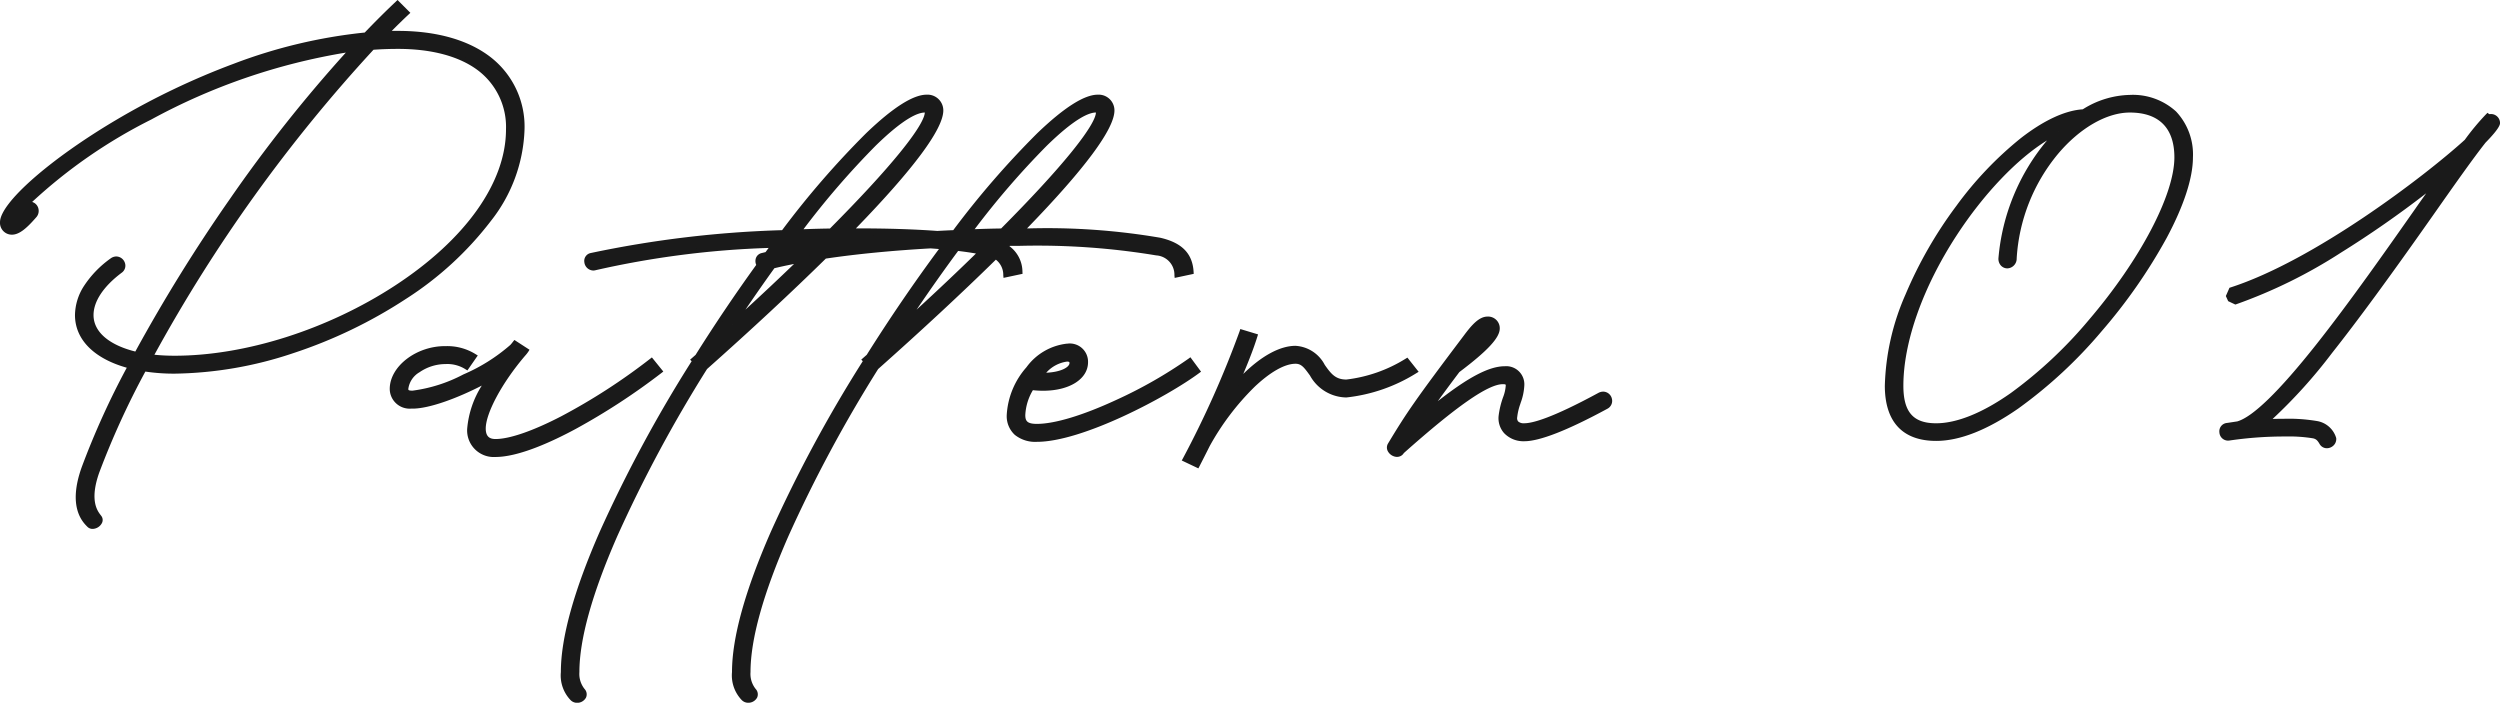
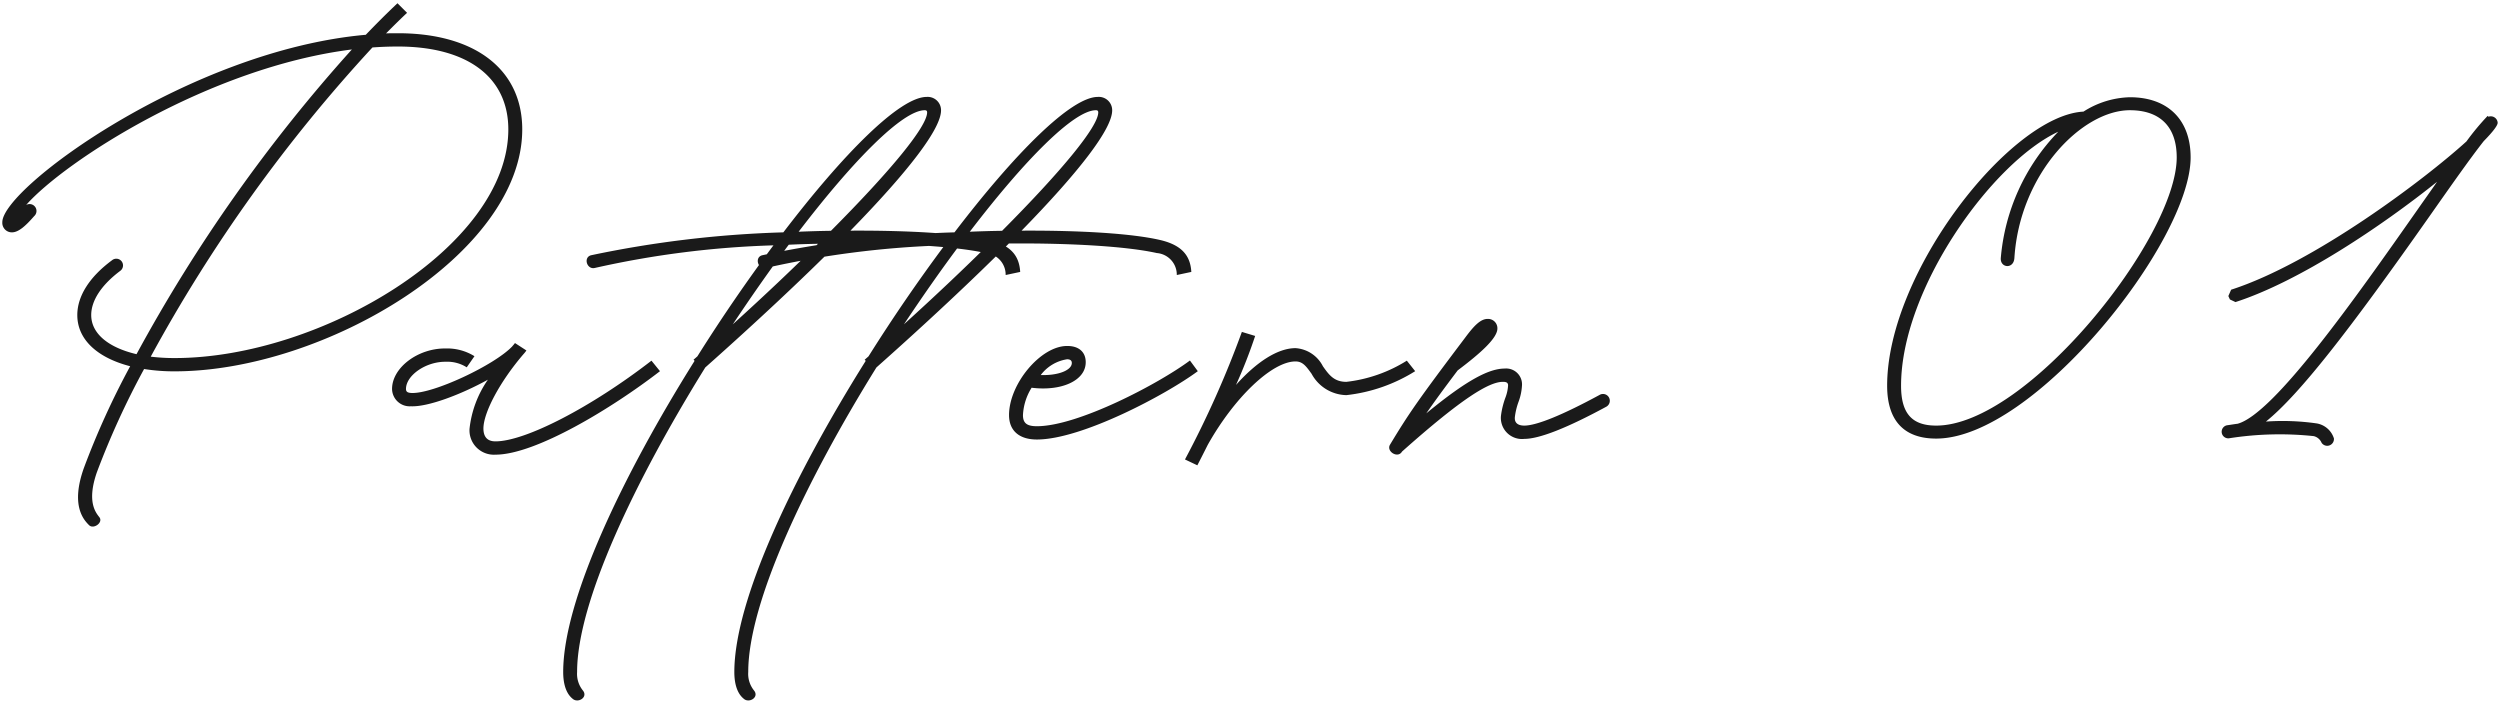
<svg xmlns="http://www.w3.org/2000/svg" width="269.521" height="75.764" viewBox="0 0 269.521 75.764">
  <g transform="translate(-1091.158 -4040.417)">
    <path d="M-122.125,9.184c-.367-.483-1.4-1.633-.267-4.867A87.908,87.908,0,0,1-117.308-6.8a20.43,20.43,0,0,0,3.3.25c16.167,0,37.468-12.684,37.468-26.084C-76.54-39.1-81.64-43-89.941-43c-.433,0-.867,0-1.283.017.75-.75,1.5-1.5,2.267-2.217l-1.033-1.033c-1.15,1.083-2.283,2.217-3.417,3.4-18.967,1.683-39.184,16.517-39.184,20.2a1.025,1.025,0,0,0,1.033,1.1c.717,0,1.483-.7,2.4-1.75a.744.744,0,0,0-.867-1.2c4.167-4.717,19.75-14.834,35.118-16.767A170.9,170.9,0,0,0-118.125-8.4c-3.05-.717-4.883-2.233-4.883-4.217,0-1.55,1.083-3.233,3.133-4.767a.724.724,0,1,0-.9-1.133c-2.433,1.8-3.733,3.867-3.733,5.9,0,2.633,2.15,4.6,5.7,5.517a86.232,86.232,0,0,0-4.983,10.95c-1.467,4.083-.017,5.617.55,6.183C-122.758,10.517-121.691,9.75-122.125,9.184Zm32.184-50.751c7.484,0,11.9,3.3,11.9,8.934,0,12.6-20.234,24.651-35.968,24.651a20.939,20.939,0,0,1-2.583-.15,166.212,166.212,0,0,1,23.9-33.334Q-91.316-41.568-89.941-41.568Zm1.4,38.784c1.833.083,5.4-1.267,8.3-2.867a11.411,11.411,0,0,0-1.983,5.3,2.629,2.629,0,0,0,2.8,2.783c4.317,0,12.55-5,17.734-9L-62.608-7.7C-69.091-2.683-76.208,1-79.425,1q-1.275,0-1.3-1.35c-.017-1.733,1.783-5.1,4.317-8.05a3.322,3.322,0,0,0,.317-.4l-1.233-.8a3.044,3.044,0,0,1-.217.267c-.033.033-.05.067-.083.1-1.9,2-8.5,5.117-10.85,5.017-.45-.017-.6-.15-.6-.433,0-1.45,2.117-2.95,4.267-2.933a3.9,3.9,0,0,1,2.283.6l.833-1.2a5.58,5.58,0,0,0-3.117-.833c-2.967-.033-5.767,2.067-5.767,4.367A1.9,1.9,0,0,0-88.542-2.783ZM-68.692-17.7a101.021,101.021,0,0,1,19.234-2.433c-2.75,3.683-5.55,7.75-8.2,11.967l-.417.367.117.117C-65.709,4.683-72.125,18.1-72.125,25.867c0,2.117.85,2.733,1.017,2.883.583.517,1.7-.167,1.1-.9a2.85,2.85,0,0,1-.617-1.983c0-7.584,6.3-20.717,13.817-32.834,5.55-4.933,10.367-9.45,14.284-13.367,6.734-.05,12.75.317,15.95,1.033a2.34,2.34,0,0,1,2.15,2.367l1.567-.333c-.1-1.733-1-2.9-3.4-3.45-3.05-.7-8.584-1.033-14.9-1,6.217-6.367,9.767-10.967,9.767-12.967a1.437,1.437,0,0,0-1.55-1.45c-2.883,0-8.934,6.067-15.45,14.6a116.713,116.713,0,0,0-20.717,2.467C-69.992-18.85-69.575-17.467-68.692-17.7Zm35.551-17c.183,0,.25.083.25.233,0,1.517-3.867,6.233-10.367,12.767-1.15.017-2.317.05-3.483.1C-40.841-29.317-35.524-34.7-33.141-34.7ZM-47.808-20.2q1.6-.075,3.15-.1c-2.683,2.667-5.767,5.583-9.184,8.684C-51.825-14.65-49.791-17.55-47.808-20.2Zm-2.434,2.5a101.021,101.021,0,0,1,19.234-2.433c-2.75,3.683-5.55,7.75-8.2,11.967l-.417.367.117.117C-47.259,4.683-53.675,18.1-53.675,25.867c0,2.117.85,2.733,1.017,2.883.583.517,1.7-.167,1.1-.9a2.85,2.85,0,0,1-.617-1.983c0-7.584,6.3-20.717,13.817-32.834,5.55-4.933,10.367-9.45,14.284-13.367,6.734-.05,12.75.317,15.95,1.033a2.34,2.34,0,0,1,2.15,2.367l1.567-.333c-.1-1.733-1-2.9-3.4-3.45-3.05-.7-8.584-1.033-14.9-1,6.217-6.367,9.767-10.967,9.767-12.967a1.437,1.437,0,0,0-1.55-1.45c-2.883,0-8.934,6.067-15.45,14.6a116.713,116.713,0,0,0-20.717,2.467C-51.542-18.85-51.125-17.467-50.242-17.7Zm35.551-17c.183,0,.25.083.25.233,0,1.517-3.867,6.233-10.367,12.767-1.15.017-2.317.05-3.483.1C-22.391-29.317-17.074-34.7-14.691-34.7ZM-29.358-20.2q1.6-.075,3.15-.1c-2.683,2.667-5.767,5.583-9.184,8.684C-33.375-14.65-31.341-17.55-29.358-20.2ZM-3.708-6.567l-.85-1.15c-3.333,2.483-12.05,7.084-16.5,7.084-1.1,0-1.5-.35-1.5-1.2a6.1,6.1,0,0,1,.933-2.95c3.183.4,5.833-.75,5.833-2.75,0-1.133-.783-1.767-2.017-1.75-2.833,0-6.25,4.083-6.25,7.45,0,1.683,1.1,2.633,3,2.633C-16.208.8-7.108-4.05-3.708-6.567Zm-14.1-1.283c.3,0,.517.1.517.4,0,.783-1.467,1.367-3.35,1.3A4.389,4.389,0,0,1-17.808-7.85ZM-3.758,3.583c.283-.55.667-1.3,1.117-2.2,2.867-5.117,6.934-9,9.467-9,.767,0,1.133.5,1.733,1.333a4.365,4.365,0,0,0,3.75,2.3,17.6,17.6,0,0,0,7.417-2.583l-.9-1.133a15.546,15.546,0,0,1-6.517,2.283c-1.317,0-1.867-.733-2.533-1.683a3.574,3.574,0,0,0-2.95-1.95C4.892-9.05,2.592-7.534.408-5.083a54.6,54.6,0,0,0,2.067-5.283L1.042-10.8A106.736,106.736,0,0,1-5.092,2.95ZM18.308,2.1c6.517-5.8,9.4-7.517,10.867-7.517.283,0,.567.033.567.383a4.384,4.384,0,0,1-.3,1.35,8.968,8.968,0,0,0-.467,1.917,2.276,2.276,0,0,0,2.517,2.5c1.633,0,4.65-1.2,8.834-3.467A.732.732,0,1,0,39.592-4c-3.933,2.133-6.767,3.3-8.1,3.3-.733,0-1.083-.333-1.017-.933a7.236,7.236,0,0,1,.383-1.6,5.986,5.986,0,0,0,.383-1.8,1.707,1.707,0,0,0-1.85-1.817c-1.65,0-4,1.15-8.467,4.833.817-1.183,1.85-2.6,3.383-4.633,2.55-1.917,4.283-3.5,4.283-4.517A1.007,1.007,0,0,0,27.525-12.2c-.8,0-1.55.867-2.383,1.983-5.133,6.8-6.117,8.234-8.134,11.584C16.592,2.083,17.858,2.883,18.308,2.1Zm85.018-31.717c0-4.067-2.467-6.483-6.55-6.483a9.7,9.7,0,0,0-5,1.55C83.959-34.151,70.608-17.267,70.608-5c0,3.75,1.8,5.7,5.283,5.7C86.425.7,103.326-20.534,103.326-29.617Zm-19,10.867c.567-9.117,7.3-15.95,12.45-15.95,3.267,0,5.05,1.8,5.05,5.083C101.826-20.967,85.692-.7,75.892-.7c-2.617,0-3.783-1.317-3.783-4.3,0-10.417,9.767-24.034,16.95-27.384a22.258,22.258,0,0,0-6.2,13.634C82.792-17.684,84.242-17.55,84.325-18.75ZM118.775.683a2.359,2.359,0,0,0-1.85-1.617,25.882,25.882,0,0,0-5.483-.2c3.617-2.917,8.984-9.834,17.567-22.034,2.367-3.367,4.433-6.317,5.917-8.2.983-1,1.533-1.717,1.5-2a.741.741,0,0,0-.983-.633l-.1-.083a26.909,26.909,0,0,0-2.283,2.75c-4.517,4.1-16.434,13.1-25.367,15.984l-.3.683.167.367.6.283c6.95-2.25,15.8-8.217,21.734-12.967-.667.967-1.383,1.967-2.117,3.017-6.7,9.55-15.467,22-19.384,23.067-.4.05-.783.117-1.15.167a.71.71,0,0,0,.233,1.4,35.089,35.089,0,0,1,9.117-.233,1.225,1.225,0,0,1,.85.717A.728.728,0,0,0,118.775.683Z" transform="translate(1224 4087)" fill="#1a1a1a" />
-     <path d="M-52.17,29.181a.971.971,0,0,1-.655-.243l-.029-.025a3.844,3.844,0,0,1-1.072-3.045c0-3.7,1.412-8.794,4.2-15.151a147.343,147.343,0,0,1,9.9-18.364l-.165-.165.2-.176.206-.181.183-.161c2.465-3.92,5.082-7.755,7.785-11.405-.293-.025-.595-.048-.9-.07-4.081.229-7.983.608-11.293,1.1-3.7,3.631-8,7.636-12.807,11.906a148.151,148.151,0,0,0-9.692,18.055c-2.7,6.169-4.069,11.087-4.069,14.617a2.594,2.594,0,0,0,.562,1.827.848.848,0,0,1,.151.921,1.074,1.074,0,0,1-.956.566.972.972,0,0,1-.655-.243l-.029-.025a3.844,3.844,0,0,1-1.072-3.045c0-3.7,1.413-8.794,4.2-15.151a147.344,147.344,0,0,1,9.9-18.364l-.165-.165.2-.176.206-.181.183-.161c2.073-3.3,4.272-6.559,6.539-9.7a1.015,1.015,0,0,1-.021-.768.857.857,0,0,1,.614-.511l.411-.1.332-.45a98,98,0,0,0-18.654,2.4.994.994,0,0,1-.26.035,1,1,0,0,1-.953-.9.867.867,0,0,1,.673-.983,115.868,115.868,0,0,1,20.649-2.469,95.248,95.248,0,0,1,9.042-10.436c2.878-2.767,5.077-4.17,6.536-4.17a1.7,1.7,0,0,1,1.8,1.7c0,1.991-3.17,6.268-9.423,12.715h.262c3.181,0,6.046.093,8.518.275.568-.031,1.144-.059,1.715-.084a95.248,95.248,0,0,1,9.042-10.436c2.878-2.767,5.077-4.17,6.536-4.17a1.7,1.7,0,0,1,1.8,1.7c0,1.991-3.17,6.268-9.423,12.715h.262a72.374,72.374,0,0,1,14.1,1.009c2.338.536,3.48,1.7,3.594,3.679l.012.214-2.052.437-.026-.28a2.092,2.092,0,0,0-1.956-2.146,78.2,78.2,0,0,0-14.686-1.032c-.365,0-.736,0-1.105,0l-.039.039a3.454,3.454,0,0,1,1.4,2.764l.012.214-2.052.437-.026-.28a2.073,2.073,0,0,0-.8-1.683c-3.67,3.6-7.938,7.566-12.689,11.79a148.149,148.149,0,0,0-9.692,18.055c-2.7,6.169-4.069,11.087-4.069,14.617a2.594,2.594,0,0,0,.562,1.827.848.848,0,0,1,.151.921A1.074,1.074,0,0,1-52.17,29.181Zm12.91-36.97.069.069-.106.169a147.235,147.235,0,0,0-9.973,18.468c-2.758,6.293-4.156,11.323-4.156,14.95a3.386,3.386,0,0,0,.9,2.667l.035.031a.48.48,0,0,0,.322.116.577.577,0,0,0,.5-.281.357.357,0,0,0-.087-.392l0,0a3.124,3.124,0,0,1-.67-2.137c0-3.6,1.383-8.585,4.111-14.817A148.739,148.739,0,0,1-38.571-7.1l.019-.031.027-.024c4.708-4.185,8.941-8.116,12.588-11.689a4.193,4.193,0,0,0-.693-.214c-.127-.028-.26-.057-.4-.084-2.452,2.405-5.209,5-8.2,7.709l-.376-.324c1.865-2.8,3.706-5.439,5.479-7.838-.294-.032-.6-.062-.91-.091C-33.8-15.961-36.477-12.042-39-8.034L-39.016-8l-.028.024-.209.184Zm-18.45,0,.069.069-.106.169a147.236,147.236,0,0,0-9.973,18.468c-2.758,6.293-4.156,11.323-4.156,14.95a3.386,3.386,0,0,0,.9,2.667l.035.031a.48.48,0,0,0,.322.116.577.577,0,0,0,.5-.281.357.357,0,0,0-.087-.392l0,0a3.124,3.124,0,0,1-.67-2.137c0-3.6,1.383-8.585,4.111-14.817A148.736,148.736,0,0,1-57.021-7.1L-57-7.13l.027-.024c4.594-4.083,8.735-7.925,12.32-11.427-.582.092-1.147.188-1.689.286-2.226,2.161-4.692,4.47-7.33,6.863l-.376-.324c1.327-2,2.651-3.918,3.941-5.721l-.069.018a1.026,1.026,0,0,1-.26.035A.9.9,0,0,1-51-17.615c-2.236,3.1-4.406,6.326-6.451,9.581L-57.466-8l-.028.024-.209.184Zm28.163-11.74C-31-17.569-32.5-15.448-34.026-13.2c2.3-2.11,4.444-4.139,6.4-6.051C-28.2-19.353-28.844-19.445-29.547-19.529Zm-19.812,1.864c-1.021,1.418-2.065,2.913-3.117,4.463,1.851-1.7,3.606-3.349,5.239-4.924C-47.986-17.979-48.7-17.825-49.359-17.665Zm26.494-2.923a78.644,78.644,0,0,1,14.8,1.044,2.557,2.557,0,0,1,2.311,2.309l1.085-.231C-4.84-19.1-5.806-20-7.863-20.473a71.938,71.938,0,0,0-13.988-1l-.855,0-.6,0,.418-.428a91.367,91.367,0,0,0,7.194-8.1c2.067-2.727,2.5-4.058,2.5-4.695a1.186,1.186,0,0,0-1.3-1.2c-.911,0-2.724.7-6.189,4.03A94.643,94.643,0,0,0-29.651-21.5q.461.05.89.1l.271-.355c3.034-3.968,10.453-13.2,13.8-13.2a.456.456,0,0,1,.5.483c0,2.132-6.541,9.024-10.44,12.943l-.072.072h-.1c-1.151.017-2.32.05-3.476.1l-.1,0c.828.114,1.555.243,2.176.386a6.623,6.623,0,0,1,1.76.64l.19-.19.072-.072h.1C-23.672-20.587-23.265-20.588-22.865-20.588Zm-2.25,1.64a2.458,2.458,0,0,1,.907,1.713l1.084-.231a2.876,2.876,0,0,0-1.245-2.222c-.24.239-.485.481-.732.724h0Zm-25.587.928a.4.4,0,0,0,.264.1.5.5,0,0,0,.132-.018c.211-.056.429-.111.65-.165.27-.375.541-.747.81-1.113-.4.084-.793.169-1.167.256C-50.242-18.653-50.473-18.336-50.7-18.021Zm17.761-17.863c-.911,0-2.724.7-6.189,4.03a95.121,95.121,0,0,0-9.062,10.472l-.071.093-.117.005a115.7,115.7,0,0,0-20.668,2.46.372.372,0,0,0-.3.438.5.5,0,0,0,.457.463.519.519,0,0,0,.132-.018A99.958,99.958,0,0,1-49.47-20.384l.529-.025-.317.424-.3.405c.373-.082.76-.162,1.156-.241h0l.4-.53.071-.094.118-.006c1.064-.05,2.127-.084,3.158-.1l.62-.01-.01.01h0l0,0c2.437-.344,5.14-.636,7.988-.862-1.337-.04-2.752-.06-4.235-.06l-.855,0-.6,0,.418-.428a91.366,91.366,0,0,0,7.194-8.1c2.067-2.727,2.5-4.058,2.5-4.695A1.186,1.186,0,0,0-32.941-35.884ZM-48.117-19.366c-.262.354-.528.717-.794,1.083.73-.166,1.51-.326,2.328-.476.368-.358.733-.715,1.091-1.067C-46.415-19.681-47.295-19.527-48.117-19.366Zm3.466-.589c-.344.341-.7.69-1.057,1.041.539-.092,1.1-.181,1.665-.266.342-.336.681-.672,1.012-1Q-43.86-20.073-44.651-19.955Zm18.052.393.079.018a4.326,4.326,0,0,1,.965.326c.25-.246.5-.492.743-.734a5.67,5.67,0,0,0-1-.391l-.221.22Zm-16.6.256,0,0c2.006-.28,4.207-.521,6.521-.715-1.478-.047-3.035-.072-4.63-.072-.365,0-.736,0-1.105,0q-.385.385-.784.779Zm14.192-.66c.67.087,1.28.182,1.821.284l.362-.357C-27.546-20.022-28.277-20-29.011-19.966Zm-1.671-.188c.311.03.614.062.905.095l.218-.292.071-.094.118-.006c.921-.043,1.841-.074,2.74-.093a40.932,40.932,0,0,0-5.159-.65c-2.726.148-5.378.355-7.861.614,2.581.028,5.022.121,7.138.272.493-.028.995-.053,1.492-.077l.529-.025Zm15.99-14.3c-.747,0-2.274.622-5.306,3.585a88.794,88.794,0,0,0-7.77,8.994c.952-.037,1.909-.062,2.854-.077,3.219-3.239,5.754-5.989,7.533-8.174C-15.073-32.958-14.7-34.048-14.691-34.451ZM-122.856,10.437h0a.776.776,0,0,1-.562-.226c-.532-.532-2.151-2.151-.609-6.445A85.721,85.721,0,0,1-119.175-6.94c-3.554-1-5.583-3.057-5.583-5.677a5.912,5.912,0,0,1,.993-3.171,11.15,11.15,0,0,1,2.842-2.93,1.047,1.047,0,0,1,.619-.216,1,1,0,0,1,.931.7.925.925,0,0,1-.353,1.056c-1.955,1.462-3.032,3.084-3.032,4.566,0,1.786,1.639,3.212,4.505,3.928a177,177,0,0,1,10.163-16.4A154.71,154.71,0,0,1-95.558-40.912a66.337,66.337,0,0,0-20.991,7.222,55.216,55.216,0,0,0-12.828,8.878.985.985,0,0,1,.622.556,1.036,1.036,0,0,1-.217,1.14c-.961,1.1-1.768,1.833-2.586,1.833a1.275,1.275,0,0,1-1.283-1.35c0-2.071,5.418-6.828,12.6-11.066a79.518,79.518,0,0,1,12.621-6.021,55.573,55.573,0,0,1,14.1-3.355c1.174-1.224,2.274-2.318,3.361-3.341l.177-.166L-88.6-45.2l-.189.177c-.612.572-1.222,1.174-1.819,1.77.222,0,.446,0,.665,0,4.135,0,7.581.972,9.965,2.81a9.475,9.475,0,0,1,3.685,7.806,16.758,16.758,0,0,1-3.629,9.877,35.773,35.773,0,0,1-9.154,8.4A51.571,51.571,0,0,1-101.255-8.5a41.786,41.786,0,0,1-12.753,2.2,21.03,21.03,0,0,1-3.163-.225A87.448,87.448,0,0,0-122.156,4.4c-1.044,2.979-.184,4.094.183,4.571l.047.061a.722.722,0,0,1,.068.783A1.168,1.168,0,0,1-122.856,10.437Zm2.552-28.871a.545.545,0,0,0-.322.118c-2.376,1.757-3.631,3.728-3.631,5.7,0,2.448,2.009,4.37,5.513,5.275l.306.079-.148.28a86.254,86.254,0,0,0-4.969,10.917c-1.436,4,.015,5.447.491,5.923a.279.279,0,0,0,.208.08h0a.683.683,0,0,0,.55-.342.223.223,0,0,0-.018-.259l-.045-.059c-.417-.541-1.393-1.807-.259-5.043a88.546,88.546,0,0,1,5.1-11.151l.084-.159.177.029a20.277,20.277,0,0,0,3.26.247c7.87,0,17.088-2.981,24.659-7.976C-81.368-20.041-76.79-26.55-76.79-32.634c0-6.335-4.916-10.117-13.15-10.117-.424,0-.862,0-1.273.016l-.639.026.452-.452c.68-.68,1.379-1.379,2.084-2.046L-90-45.886c-1.043.989-2.1,2.046-3.231,3.224l-.065.068-.094.008c-11.065.982-21.415,6.259-26.6,9.317-7.632,4.5-12.356,9.025-12.356,10.635a.778.778,0,0,0,.783.85c.667,0,1.457-.8,2.212-1.664l0-.006a.539.539,0,0,0,.128-.6.468.468,0,0,0-.419-.293.512.512,0,0,0-.264.08l-.316-.38c1.811-2.05,6.414-5.763,13.429-9.483,5.21-2.762,13.229-6.283,21.845-7.367l.679-.086-.465.5A171.36,171.36,0,0,0-117.9-8.281l-.091.168-.186-.044c-3.226-.758-5.076-2.384-5.076-4.46,0-1.643,1.148-3.407,3.234-4.967a.422.422,0,0,0,.176-.5A.506.506,0,0,0-120.3-18.434ZM-3.647,3.913-5.44,3.061l.13-.233A106.266,106.266,0,0,0,.8-10.875l.074-.236,1.912.578-.075.241C2.382-9.228,1.882-7.9,1.192-6.27,3.193-8.234,5.163-9.3,6.825-9.3A3.8,3.8,0,0,1,9.979-7.244c.687.978,1.166,1.578,2.329,1.578A15.492,15.492,0,0,0,18.7-7.914l.189-.115L20.1-6.5l-.242.147a17.85,17.85,0,0,1-7.547,2.62A4.548,4.548,0,0,1,8.387-6.094l-.031-.043c-.614-.853-.912-1.23-1.531-1.23-1.159,0-2.734.892-4.436,2.512A27.631,27.631,0,0,0-2.421,1.5c-.369.738-.734,1.457-1.115,2.2Zm-1.1-1.075.875.416c.342-.665.671-1.315,1-1.982l.006-.01a28.147,28.147,0,0,1,4.9-6.478c1.8-1.709,3.493-2.65,4.781-2.65.9,0,1.336.6,1.936,1.437l.031.042a4.075,4.075,0,0,0,3.517,2.154,17.085,17.085,0,0,0,7.044-2.4l-.586-.738a15.621,15.621,0,0,1-6.457,2.206c-1.482,0-2.092-.869-2.738-1.79A3.342,3.342,0,0,0,6.825-8.8c-1.786,0-4,1.379-6.23,3.883L.179-5.184C1.1-7.275,1.746-8.92,2.16-10.2l-.955-.289A109.535,109.535,0,0,1-4.745,2.838Zm-74.68-.155a2.868,2.868,0,0,1-3.05-3.031A10.309,10.309,0,0,1-80.9-5.014c-2.51,1.295-5.6,2.485-7.473,2.485-.061,0-.12,0-.178,0A2.145,2.145,0,0,1-90.825-4.65c0-2.435,2.879-4.651,6.02-4.617a5.784,5.784,0,0,1,3.244.87l.227.138-1.119,1.612-.2-.123a3.64,3.64,0,0,0-2.157-.563h-.032a4.954,4.954,0,0,0-2.774.881,2.442,2.442,0,0,0-1.207,1.8c0,.1,0,.17.359.184l.1,0a16.2,16.2,0,0,0,5.477-1.748,19.2,19.2,0,0,0,5.079-3.194l0,0a.279.279,0,0,0,.018-.023.675.675,0,0,1,.065-.077,1.552,1.552,0,0,0,.133-.162c.022-.029.043-.058.065-.084l.141-.177,1.63,1.057-.13.208a3.516,3.516,0,0,1-.341.432C-78.7-5.347-80.491-2.03-80.475-.352c.014.762.338,1.1,1.05,1.1,1.516,0,4.027-.867,7.069-2.441a65.427,65.427,0,0,0,9.6-6.207l.194-.15,1.231,1.522-.2.156A71.006,71.006,0,0,1-70.764-.347C-73.328,1.036-76.912,2.683-79.425,2.683Zm-.113-9.007-.49.8A11.211,11.211,0,0,0-81.975-.353a2.375,2.375,0,0,0,2.55,2.537c1.907,0,4.819-1.027,8.423-2.97a70.471,70.471,0,0,0,8.955-5.822l-.6-.744c-6.5,4.994-13.53,8.6-16.776,8.6a1.436,1.436,0,0,1-1.55-1.6c-.017-1.818,1.782-5.2,4.377-8.218.052-.059.1-.116.148-.172l-.818-.53a1.42,1.42,0,0,1-.1.108.281.281,0,0,0-.018.023.688.688,0,0,1-.061.073,19.675,19.675,0,0,1-5.228,3.3,16.365,16.365,0,0,1-5.689,1.8l-.125,0c-.207-.008-.839-.031-.839-.683,0-1.607,2.22-3.184,4.481-3.184h.037a4.176,4.176,0,0,1,2.208.518l.547-.788a5.374,5.374,0,0,0-2.76-.663h-.067a6.381,6.381,0,0,0-3.8,1.277A3.73,3.73,0,0,0-90.325-4.65a1.654,1.654,0,0,0,1.794,1.617c.051,0,.1,0,.156,0,1.688,0,4.983-1.168,8.013-2.839Zm97.3,9A1.173,1.173,0,0,1,16.8,2.1a.841.841,0,0,1-.005-.862c1.988-3.3,2.908-4.665,8.15-11.609.819-1.1,1.633-2.083,2.583-2.083a1.258,1.258,0,0,1,1.317,1.283c0,.994-1.3,2.4-4.355,4.7-.935,1.241-1.69,2.259-2.325,3.138C25.517-5.96,27.724-7.1,29.392-7.1a1.952,1.952,0,0,1,2.1,2.067A6.2,6.2,0,0,1,31.1-3.161l-.049.155a6.308,6.308,0,0,0-.325,1.394v.006a.566.566,0,0,0,.1.454.887.887,0,0,0,.664.2c.891,0,3-.567,7.981-3.27A1.114,1.114,0,0,1,40-4.362a.975.975,0,0,1,.931.755.95.95,0,0,1-.488,1.093c-4.282,2.32-7.294,3.5-8.952,3.5A2.874,2.874,0,0,1,29.31.109a2.422,2.422,0,0,1-.584-1.9,9.168,9.168,0,0,1,.478-1.97,4.221,4.221,0,0,0,.287-1.271c0-.086,0-.133-.317-.133-1.584,0-4.976,2.361-10.672,7.428A.844.844,0,0,1,17.767,2.673ZM27.525-11.95c-.718,0-1.472.93-2.183,1.883C20.114-3.142,19.2-1.785,17.222,1.5a.339.339,0,0,0,.008.358.669.669,0,0,0,.536.319.353.353,0,0,0,.325-.2l.02-.035.03-.027c5.97-5.313,9.269-7.58,11.033-7.58a1.129,1.129,0,0,1,.5.086.573.573,0,0,1,.317.547,4.572,4.572,0,0,1-.312,1.426l0,.005a8.706,8.706,0,0,0-.455,1.864,1.9,1.9,0,0,0,.458,1.513,2.384,2.384,0,0,0,1.81.709C33.066.483,36-.673,40.206-2.953a.454.454,0,0,0,.241-.531A.479.479,0,0,0,40-3.862a.621.621,0,0,0-.291.082c-2.8,1.519-6.5,3.33-8.218,3.33a1.331,1.331,0,0,1-1.037-.368,1.037,1.037,0,0,1-.229-.839,6.7,6.7,0,0,1,.346-1.5l.05-.159a5.737,5.737,0,0,0,.37-1.719,1.455,1.455,0,0,0-1.6-1.567c-1.763,0-4.248,1.428-8.308,4.776l-.365-.335c.828-1.2,1.873-2.631,3.39-4.642l.021-.028.028-.021c1.8-1.35,4.184-3.266,4.184-4.317A.758.758,0,0,0,27.525-11.95Zm90.49,13.69h0a.894.894,0,0,1-.79-.465c-.237-.4-.373-.518-.69-.6a16.034,16.034,0,0,0-2.973-.2,40.625,40.625,0,0,0-6.046.433h-.005a1.089,1.089,0,0,1-.156.012.938.938,0,0,1-.928-.9.9.9,0,0,1,.778-1c.157-.021.311-.045.475-.07.214-.033.436-.067.664-.1,1.666-.467,4.526-3.246,8.5-8.262,3.584-4.522,7.545-10.167,10.727-14.7.3-.434.606-.863.9-1.277l.25-.355a109.885,109.885,0,0,1-9.181,6.392,54.068,54.068,0,0,1-11.3,5.571l-.094.031-.772-.365-.251-.552.39-.889.107-.035c9.046-2.92,20.909-11.971,25.259-15.915a26.317,26.317,0,0,1,2.295-2.76l.161-.157.178.148a1.091,1.091,0,0,1,.177-.014.977.977,0,0,1,.99.891c.019.163.059.545-1.561,2.193-1.418,1.8-3.361,4.566-5.61,7.766l-.29.412c-4.547,6.463-7.933,11.074-10.655,14.51a55.214,55.214,0,0,1-6.4,7.1c.428-.012.852-.019,1.267-.019a18.335,18.335,0,0,1,3.555.251A2.6,2.6,0,0,1,119.023.649V.661a.957.957,0,0,1-.249.74A1.048,1.048,0,0,1,118.015,1.74ZM113.562-.02a16.426,16.426,0,0,1,3.084.21h.006a1.481,1.481,0,0,1,1,.832.4.4,0,0,0,.358.217.547.547,0,0,0,.391-.176.457.457,0,0,0,.121-.352,2.126,2.126,0,0,0-1.659-1.4,18.2,18.2,0,0,0-3.441-.238c-.641,0-1.305.015-1.973.045l-.761.034.593-.478c3.371-2.719,8.447-9.088,17.52-21.983l.29-.412c2.258-3.213,4.208-5.987,5.635-7.8l.018-.021c1.411-1.435,1.43-1.785,1.43-1.8a.476.476,0,0,0-.493-.444.6.6,0,0,0-.171.025l-.128.038-.027-.023a29.714,29.714,0,0,0-2.1,2.563l-.014.019-.017.016a102.962,102.962,0,0,1-11.056,8.471c-3.8,2.549-9.36,5.916-14.3,7.531l-.21.478.083.182.427.2c6.809-2.232,15.592-8.116,21.561-12.894l.362.337c-.392.569-.794,1.139-1.22,1.742-.292.414-.595.842-.9,1.276-3.186,4.542-7.151,10.193-10.745,14.727-4.113,5.19-6.985,7.95-8.778,8.438l-.017,0-.018,0c-.227.028-.451.063-.668.1-.165.025-.322.049-.479.071a.414.414,0,0,0-.35.469.442.442,0,0,0,.429.442.587.587,0,0,0,.082-.006A41.18,41.18,0,0,1,113.562-.02ZM-21.058,1.05A3.509,3.509,0,0,1-23.435.3a2.733,2.733,0,0,1-.873-2.136,8.48,8.48,0,0,1,2.121-5.148,6.259,6.259,0,0,1,4.379-2.552h.047a1.965,1.965,0,0,1,2.219,2c0,1.813-1.993,3.079-4.846,3.079a10.139,10.139,0,0,1-1.1-.061,5.731,5.731,0,0,0-.818,2.683c0,.63.193.95,1.25.95,1.921,0,4.963-.919,8.564-2.587A48.829,48.829,0,0,0-4.707-7.917l.2-.15,1.148,1.553-.2.149C-7.056-3.778-16.147,1.05-21.058,1.05Zm3.3-10.084H-17.8c-2.7,0-6,3.97-6,7.2,0,1.537.977,2.383,2.75,2.383,1.475,0,4.253-.471,9.114-2.717A52.264,52.264,0,0,0-4.058-6.62l-.553-.747c-3.4,2.46-11.962,6.985-16.447,6.985-1.227,0-1.75-.434-1.75-1.45a6.353,6.353,0,0,1,.968-3.077l.083-.142.163.021a9.717,9.717,0,0,0,1.206.077c2.559,0,4.346-1.061,4.346-2.579C-16.042-8.487-16.668-9.034-17.761-9.034ZM75.892.95c-3.62,0-5.533-2.058-5.533-5.95a26.039,26.039,0,0,1,2.227-9.832,45.507,45.507,0,0,1,5.474-9.543,38.344,38.344,0,0,1,6.957-7.312c2.462-1.917,4.771-2.991,6.682-3.11a9.849,9.849,0,0,1,5.076-1.554,6.9,6.9,0,0,1,4.982,1.789,6.75,6.75,0,0,1,1.818,4.945c0,2.218-.98,5.222-2.835,8.687a57.93,57.93,0,0,1-6.993,10.041,49.789,49.789,0,0,1-8.983,8.335C81.422-.229,78.437.95,75.892.95Zm20.884-36.8a9.393,9.393,0,0,0-4.87,1.514l-.054.033-.063,0c-1.821.093-4.057,1.134-6.464,3.009a37.84,37.84,0,0,0-6.863,7.216c-4.761,6.4-7.6,13.536-7.6,19.076,0,3.616,1.693,5.45,5.033,5.45,2.407,0,5.376-1.181,8.588-3.415a49.286,49.286,0,0,0,8.89-8.25c5.806-6.751,9.706-14.146,9.706-18.4C103.076-33.521,100.721-35.851,96.776-35.851ZM75.892-.45a3.84,3.84,0,0,1-3.061-1.116A5.05,5.05,0,0,1,71.858-5a24.272,24.272,0,0,1,1.654-8.289,41.659,41.659,0,0,1,4.168-8.19A42.379,42.379,0,0,1,83.2-28.334a21.621,21.621,0,0,1,5.749-4.276l.282.4A21.993,21.993,0,0,0,83.108-18.73a.576.576,0,0,0,.135.441.447.447,0,0,0,.325.139c.215,0,.476-.162.508-.618A19.926,19.926,0,0,1,88.64-30.306c2.449-2.909,5.49-4.645,8.135-4.645a5.315,5.315,0,0,1,3.928,1.384,5.39,5.39,0,0,1,1.373,3.949c0,2.111-.935,4.976-2.7,8.286a55.763,55.763,0,0,1-6.648,9.58,47.875,47.875,0,0,1-8.5,7.955C81.067-1.576,78.265-.45,75.892-.45ZM87.846-31.443c-3.194,1.958-6.815,5.738-9.747,10.237C74.451-15.607,72.358-9.7,72.358-5c0,2.839,1.057,4.05,3.533,4.05,2.236,0,5.017-1.126,8.043-3.256a47.374,47.374,0,0,0,8.409-7.871c5.522-6.456,9.232-13.5,9.232-17.54,0-3.162-1.66-4.833-4.8-4.833-2.5,0-5.4,1.67-7.753,4.467a19.425,19.425,0,0,0-4.448,11.249,1.052,1.052,0,0,1-1.007,1.085h0a.949.949,0,0,1-.689-.3,1.079,1.079,0,0,1-.269-.819A22.744,22.744,0,0,1,87.846-31.443ZM-20.35-5.895c-.1,0-.2,0-.3-.005l-.535-.019.358-.4A4.566,4.566,0,0,1-17.808-8.1c.711,0,.767.5.767.65C-17.042-6.549-18.433-5.895-20.35-5.895ZM-17.808-7.6a3.656,3.656,0,0,0-2.243,1.2c1.514-.06,2.51-.571,2.51-1.049C-17.542-7.524-17.542-7.6-17.808-7.6Zm-96.2-.133a21.225,21.225,0,0,1-2.614-.152l-.364-.046.176-.322A176.267,176.267,0,0,1-106.245-25.17,145.6,145.6,0,0,1-92.872-41.64l.067-.07.1-.007c.919-.067,1.85-.1,2.768-.1,3.729,0,6.809.831,8.906,2.4a8.126,8.126,0,0,1,3.244,6.779,15.724,15.724,0,0,1-3.456,9.316,33.981,33.981,0,0,1-8.741,7.944,49.444,49.444,0,0,1-11.686,5.549A40.915,40.915,0,0,1-114.008-7.734Zm-2.186-.606a21.4,21.4,0,0,0,2.186.106c7.621,0,16.5-2.826,23.747-7.559,7.607-4.968,11.97-11.106,11.97-16.841a7.643,7.643,0,0,0-3.044-6.379c-2.011-1.507-4.987-2.3-8.606-2.3-.874,0-1.76.031-2.636.092A166.385,166.385,0,0,0-116.194-8.34Zm68.929-12.988.325-.424c3.034-3.968,10.453-13.2,13.8-13.2a.456.456,0,0,1,.5.483c0,2.132-6.541,9.024-10.44,12.943l-.072.072h-.1c-1.151.017-2.32.05-3.476.1Zm14.123-13.123c-.747,0-2.274.622-5.306,3.585a88.794,88.794,0,0,0-7.77,8.994c.952-.037,1.909-.062,2.854-.077,3.219-3.239,5.754-5.989,7.533-8.174C-33.523-32.958-33.151-34.048-33.141-34.451Z" transform="translate(1224 4087)" fill="#1a1a1a" />
  </g>
</svg>